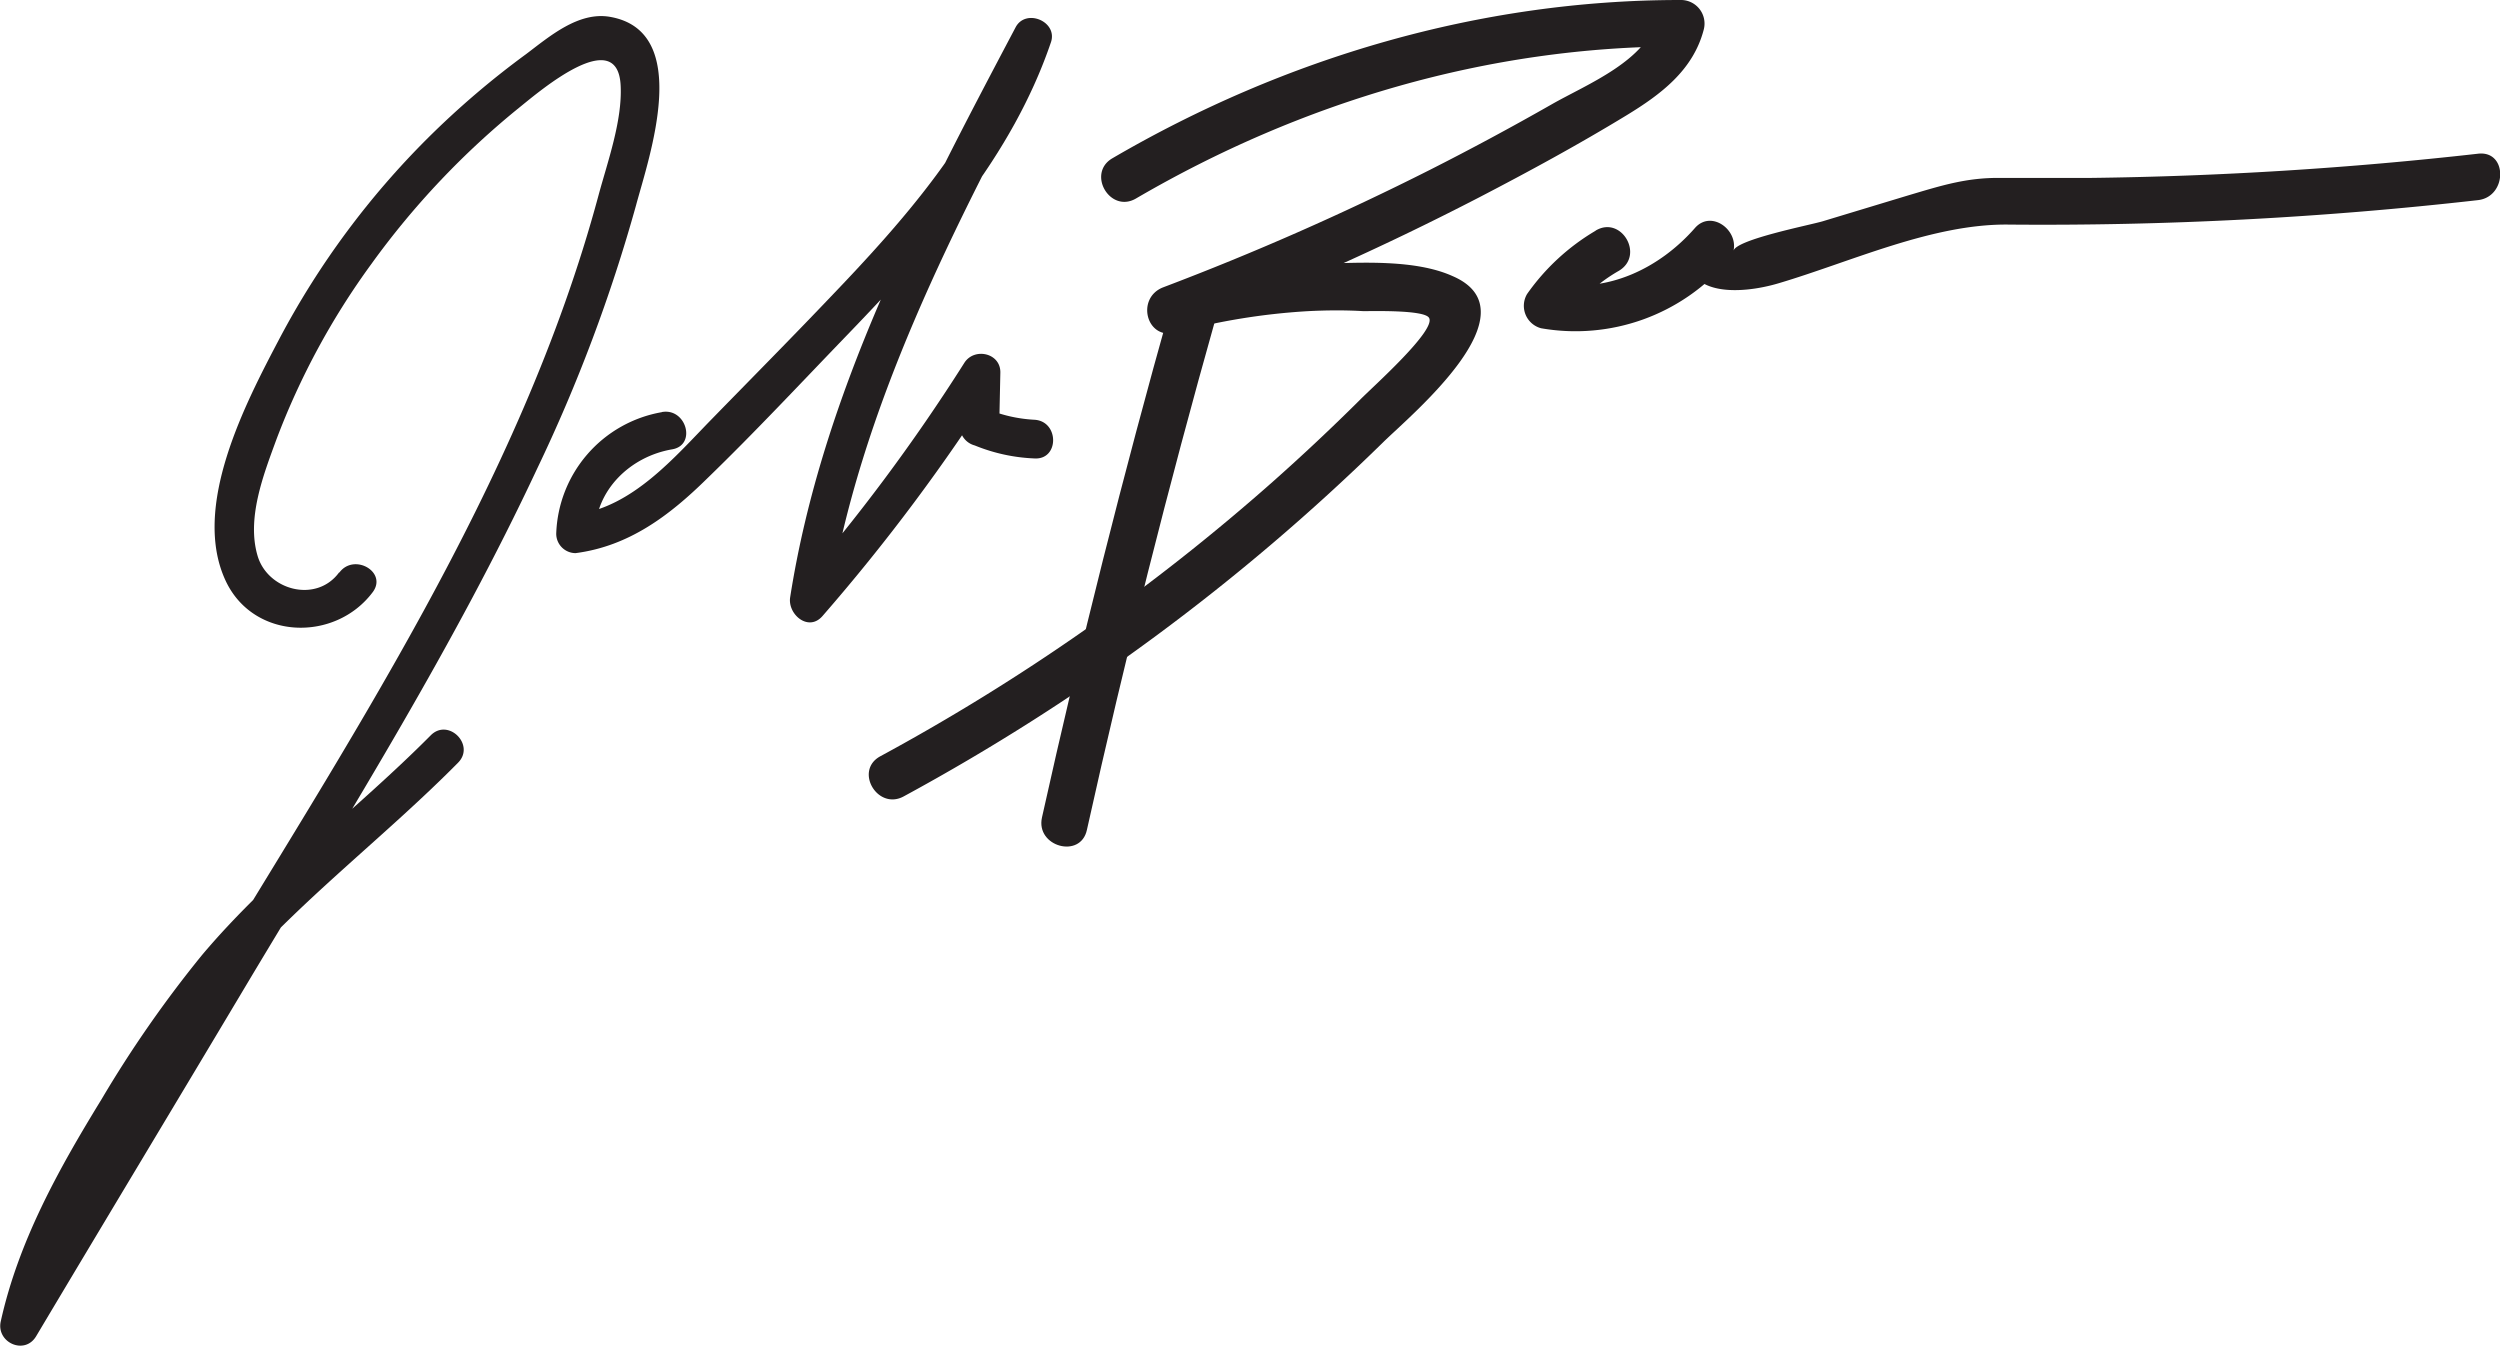
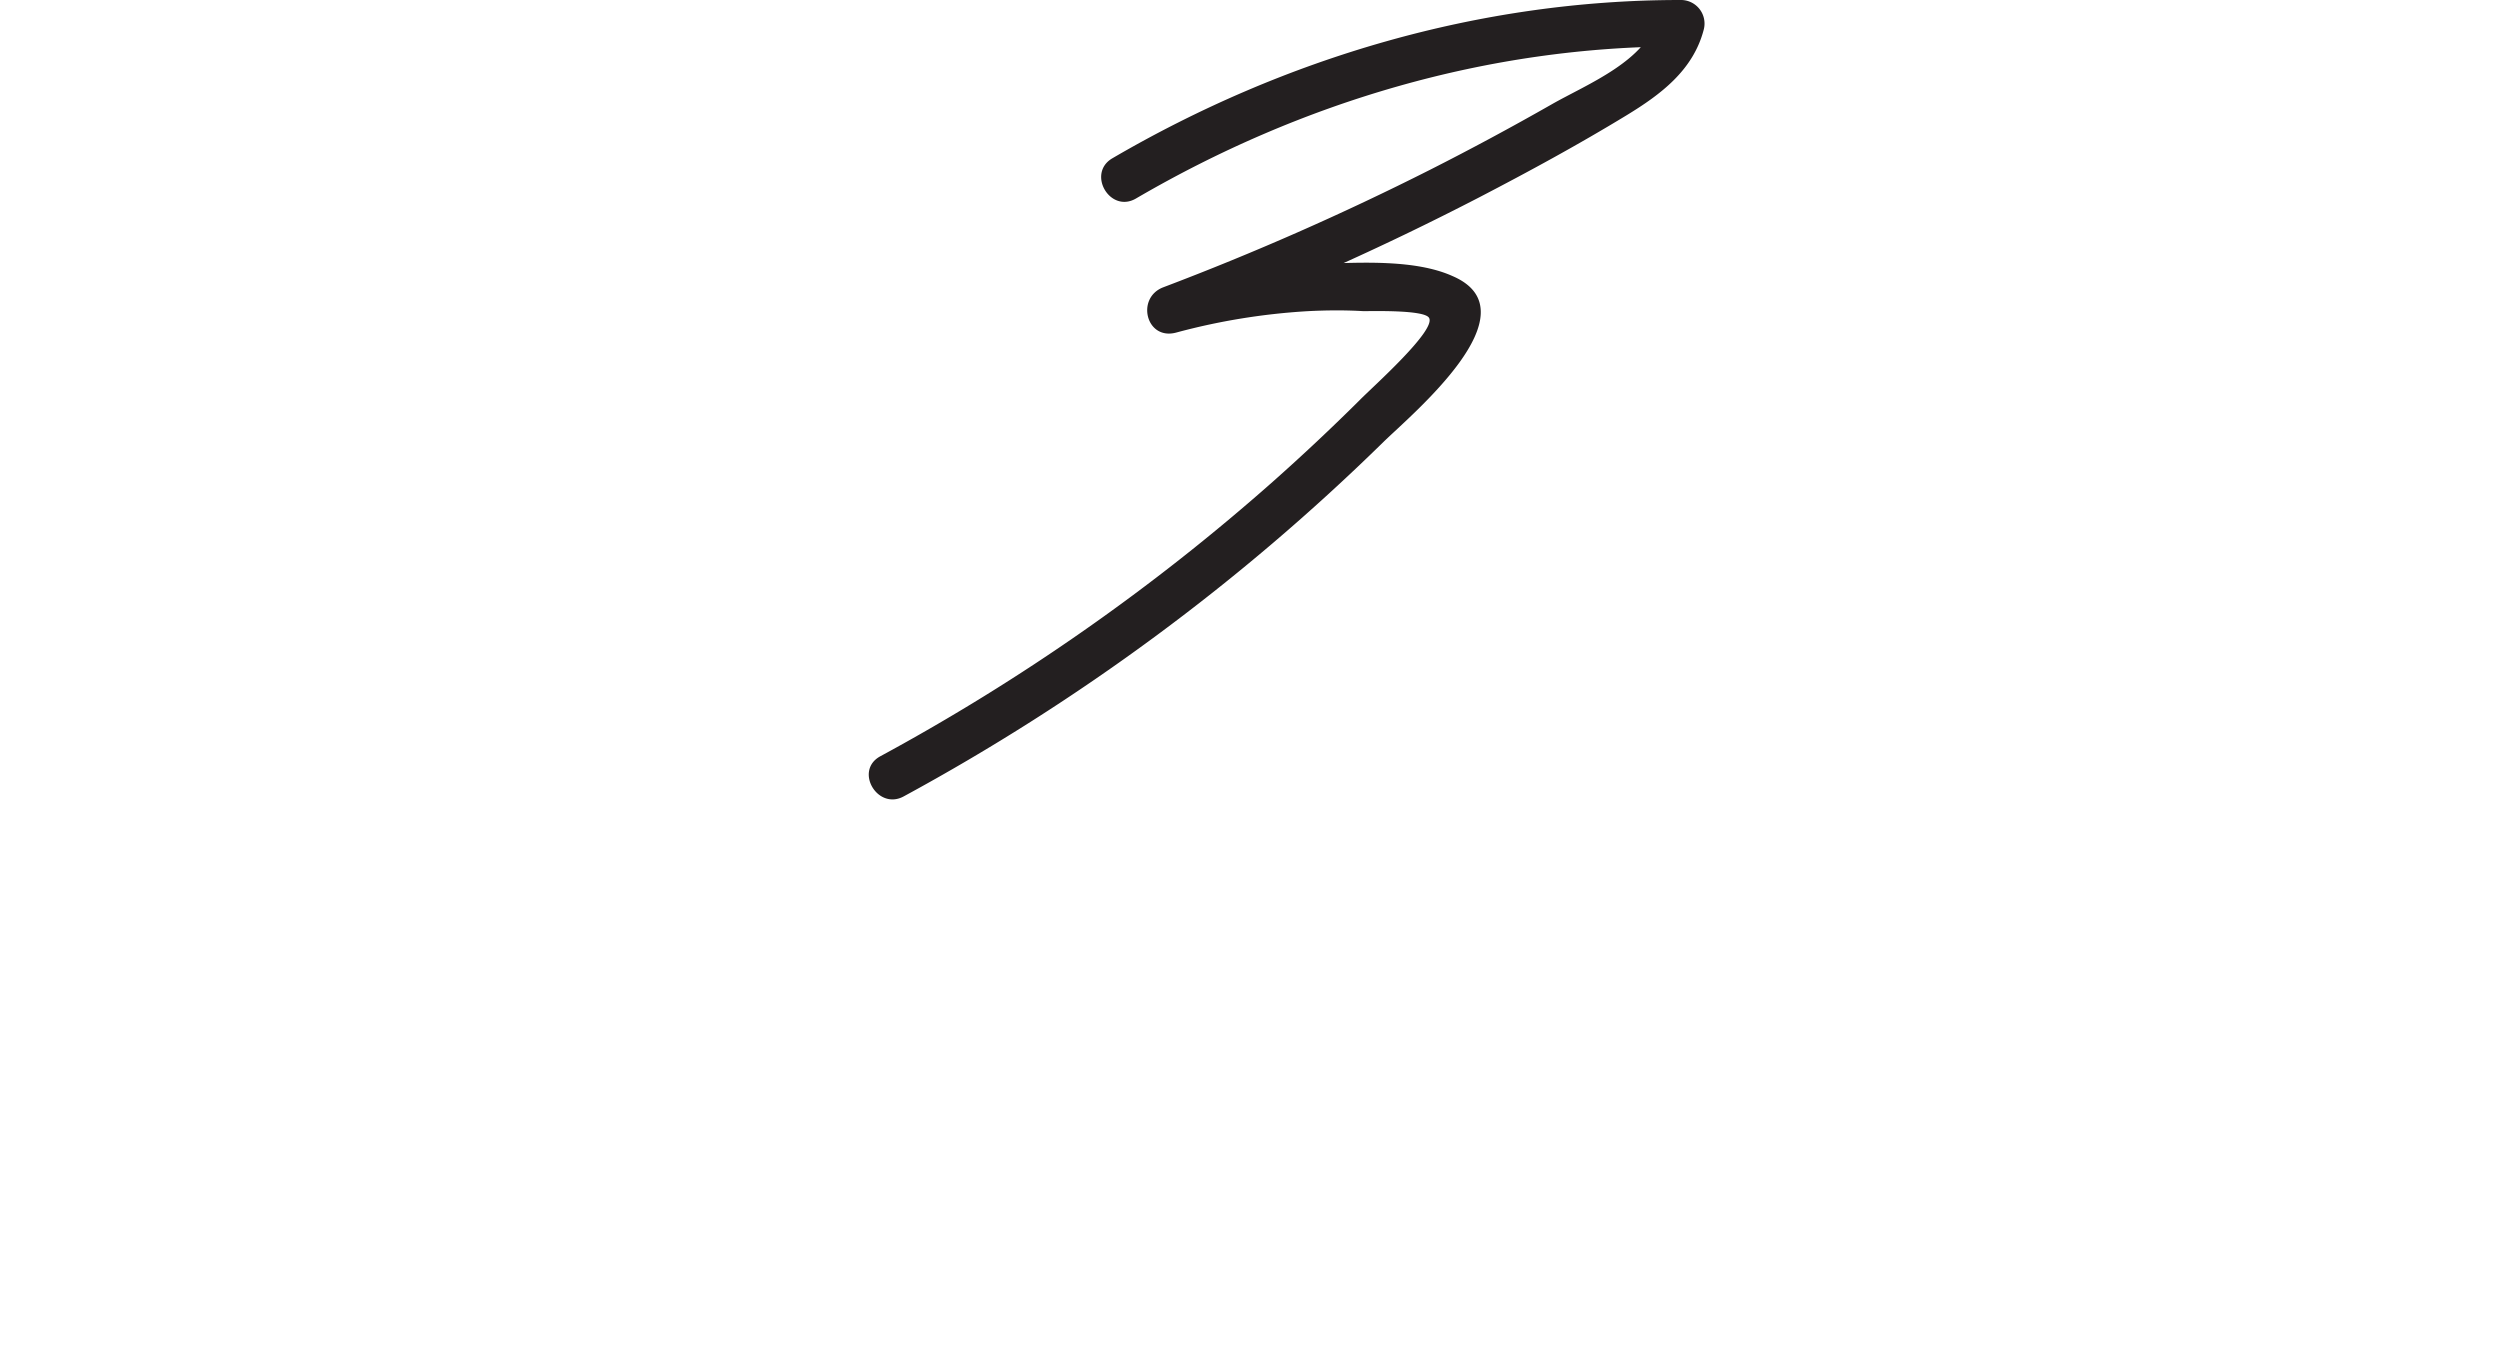
<svg xmlns="http://www.w3.org/2000/svg" id="Layer_1" data-name="Layer 1" viewBox="0 0 323.16 173.98">
  <defs>
    <style>.cls-1{fill:none;}.cls-2{clip-path:url(#clip-path);}.cls-3{fill:#231f20;}</style>
    <clipPath id="clip-path" transform="translate(0 0)">
      <rect class="cls-1" width="323.16" height="174.32" />
    </clipPath>
  </defs>
  <title>sign</title>
  <g class="cls-2">
-     <path class="cls-3" d="M43.83,74c-2.95,4-9.21,2.31-10.53-2.14-1.44-4.83.75-10.47,2.41-15A95.76,95.76,0,0,1,48,34.13,105.16,105.16,0,0,1,67.23,13.82c2.65-2.14,12.66-10.67,13-2.71.21,4.52-1.68,9.77-2.85,14.09C67.27,62.84,44.64,96.31,24.8,129.39Q12.54,149.81.32,170.24l4.57,1.93c2.32-10.26,7.52-19.35,13-28.22a133.28,133.28,0,0,1,13-18.36c8.6-9.73,19.17-17.74,28.32-27,2.27-2.29-1.26-5.82-3.53-3.54-9.59,9.66-20.81,18-29.58,28.42a152.49,152.49,0,0,0-13,18.67c-5.52,9-10.7,18.28-13,28.66-.62,2.72,3.08,4.43,4.57,1.93,9.31-15.62,18.7-31.2,28-46.8C45.5,104.55,58.82,83.25,69.42,60.61a207.22,207.22,0,0,0,12.8-34.08c1.68-6.25,7.37-22.47-3.36-24.35C74.77,1.46,71,4.74,68,7a111.3,111.3,0,0,0-12.65,10.8A107.37,107.37,0,0,0,36.19,43.65c-4.44,8.44-11.52,21.88-7,31.47,3.62,7.65,14.16,7.89,19,1.41,1.91-2.59-2.42-5.08-4.32-2.52" transform="translate(0 0)" />
-     <path class="cls-3" d="M85.54,53.28A16.5,16.5,0,0,0,71.9,69a2.51,2.51,0,0,0,2.5,2.5c6.93-.9,12.16-4.88,17-9.64,6.2-6,12.16-12.39,18.17-18.62,10.72-11.12,21.22-22.92,26.28-37.78.91-2.68-3.25-4.43-4.57-1.93-12.32,23.34-25,47.28-29.14,73.67-.35,2.2,2.36,4.53,4.18,2.43a250,250,0,0,0,22.56-30.23l-4.66-1.27-.15,7A2.59,2.59,0,0,0,126,57.58a22.79,22.79,0,0,0,7.72,1.68c3.22.19,3.21-4.81,0-5a18.48,18.48,0,0,1-6.39-1.5l1.83,2.41.15-7c.05-2.56-3.38-3.29-4.66-1.26a240.54,240.54,0,0,1-21.78,29.23L107,78.55c4.07-26,16.5-49.48,28.64-72.47l-4.57-1.93c-4.59,13.46-14.15,24.26-23.83,34.36-5,5.25-10.13,10.43-15.2,15.63-4.89,5-10.26,11.42-17.64,12.38L76.9,69c.06-5.67,4.59-10,10-10.92,3.16-.55,1.82-5.37-1.33-4.82" transform="translate(0 0)" />
    <path class="cls-3" d="M146.84,25.66C168.23,13.17,192.37,6,217.2,6l-2.9-3.81c-1.43,5.68-9.08,8.65-13.71,11.29q-7.78,4.44-15.78,8.49a356.71,356.71,0,0,1-34.45,15.17C146.81,38.51,148.14,44,152,43a84,84,0,0,1,17.11-2.78c2.37-.12,4.75-.14,7.12,0,1.29,0,7.74-.17,8.47.83,1.12,1.53-7.31,9-8.92,10.65q-5.49,5.46-11.29,10.6a271.76,271.76,0,0,1-50.7,35.46c-3.4,1.85-.37,7,3,5.2a277.64,277.64,0,0,0,62-45.79c3.61-3.55,19.71-16.83,9-21.47C183,33.53,176,33.94,170.87,34.09a92.36,92.36,0,0,0-20.51,3.07L152,43a370.6,370.6,0,0,0,39.23-17.5c6.41-3.33,12.79-6.8,19-10.58,4.43-2.7,8.63-5.82,10-11.08A3.05,3.05,0,0,0,217.2,0c-25.86,0-51.12,7.45-73.41,20.46-3.34,1.95-.31,7.16,3.05,5.2" transform="translate(0 0)" />
-     <path class="cls-3" d="M151.38,39.35q-9.27,32.91-16.69,66.32c-.84,3.77,5,5.39,5.81,1.6Q147.91,73.88,157.19,41c1.05-3.74-4.76-5.34-5.81-1.6" transform="translate(0 0)" />
-     <path class="cls-3" d="M206.23,29.84A28.51,28.51,0,0,0,197.4,38a3,3,0,0,0,1.8,4.43,25.82,25.82,0,0,0,24.11-8.69l-5-2.93c-1.74,7.79,6.63,7.29,11.59,5.81,9.41-2.79,19.85-7.7,29.71-7.59a498.35,498.35,0,0,0,60.7-3.16c3.81-.43,3.86-6.46,0-6A500.63,500.63,0,0,1,270.12,23c-3.83,0-7.67,0-11.5,0-4.44-.06-7.71,1-12,2.27l-11,3.33c-1.62.49-11.21,2.36-11.54,3.82.61-2.74-2.92-5.33-5-2.93-4.55,5.18-11.26,8.43-18.25,7.14L202.6,41a21.22,21.22,0,0,1,6.67-6c3.34-2,.31-7.17-3-5.2" transform="translate(0 0)" />
  </g>
</svg>